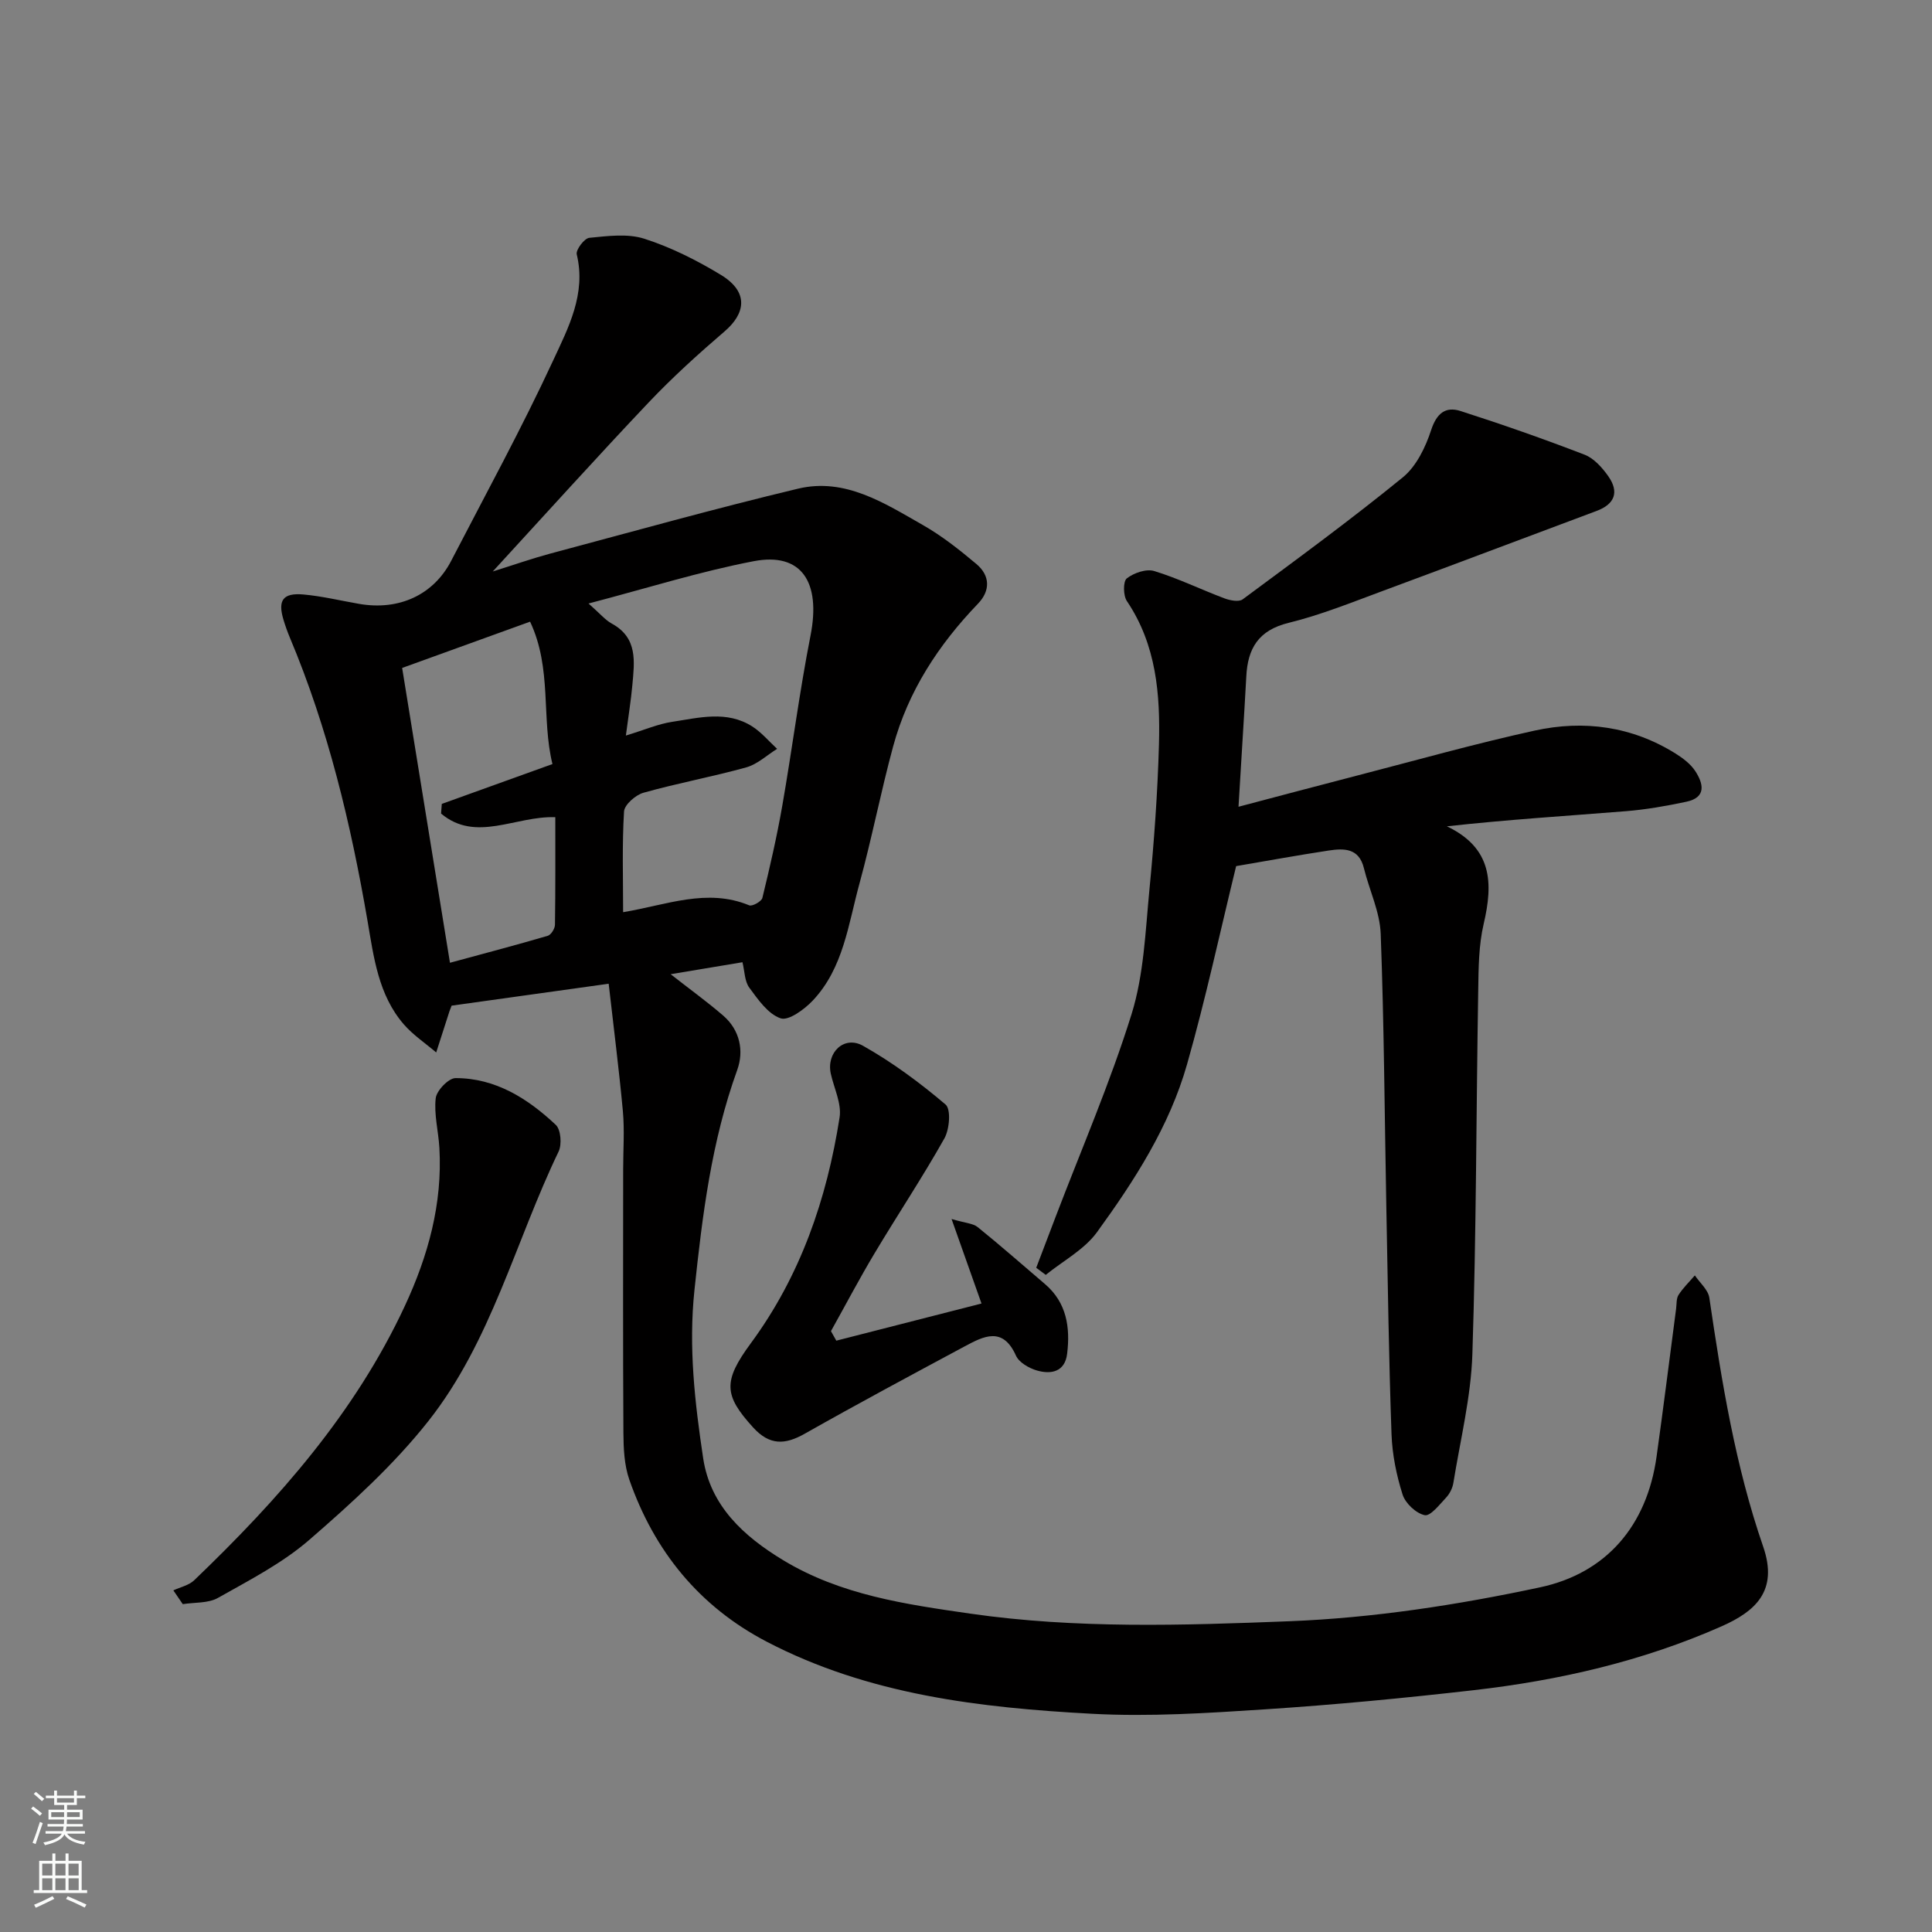
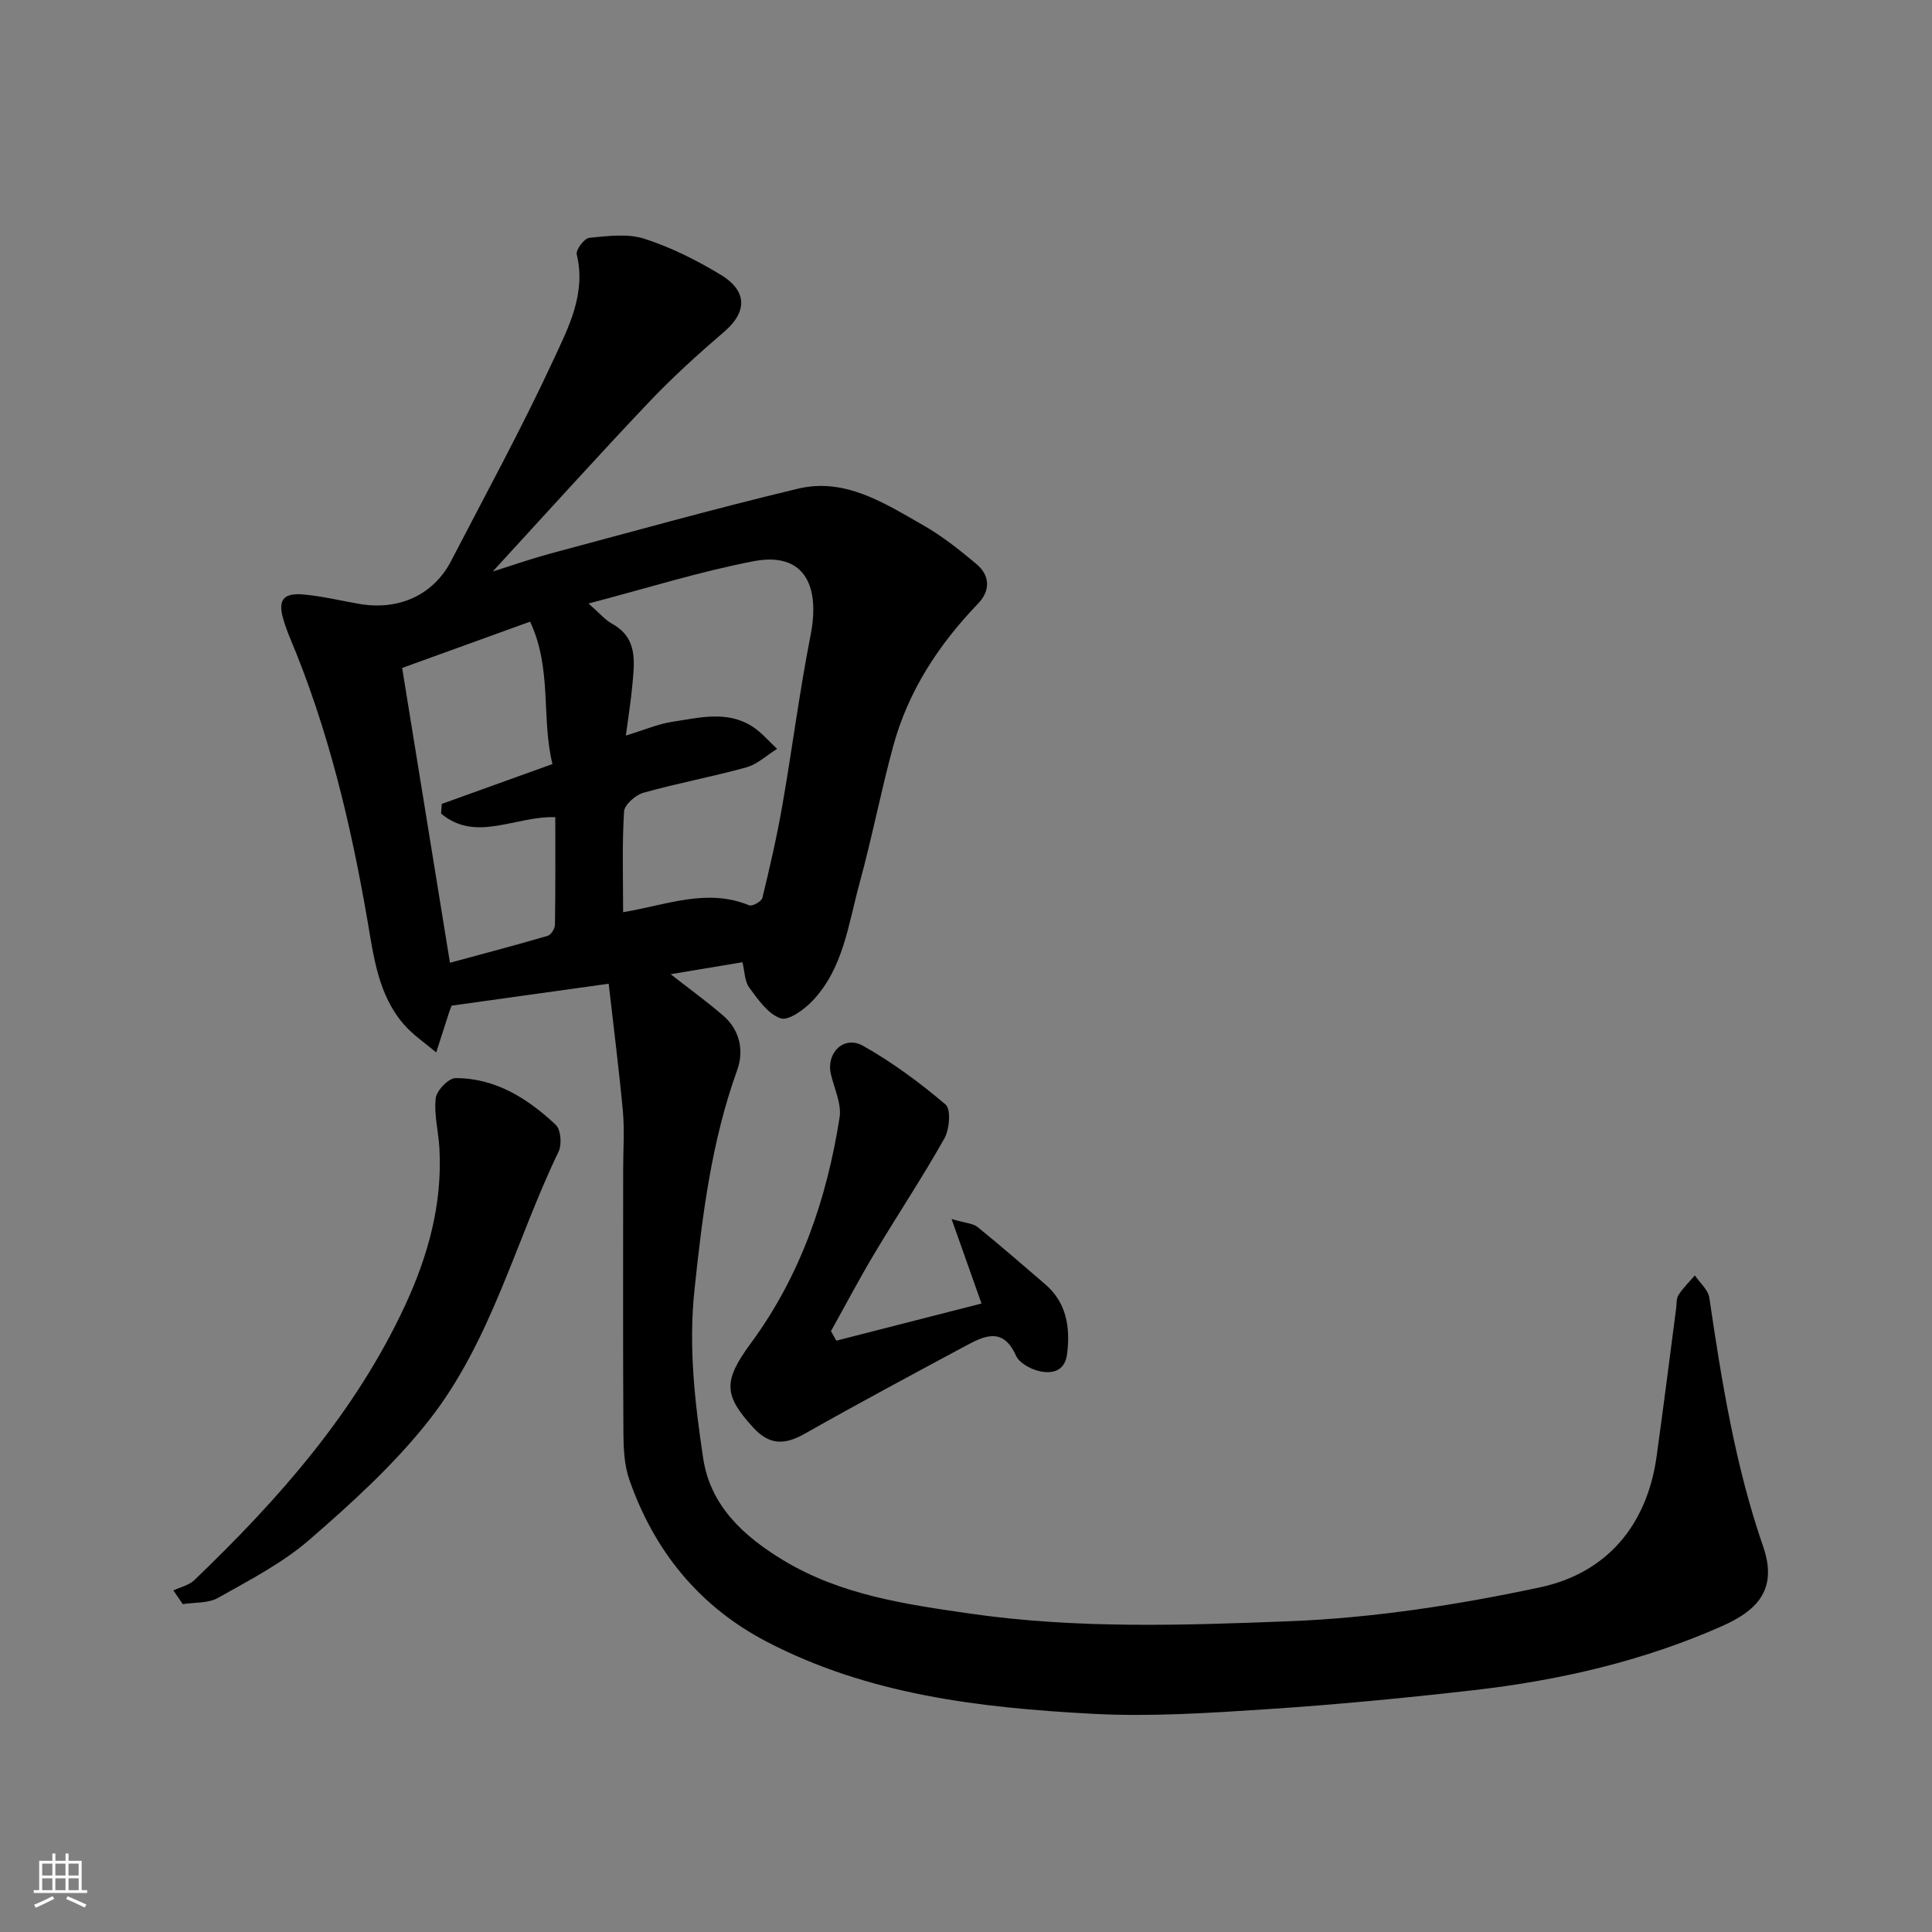
<svg xmlns="http://www.w3.org/2000/svg" enable-background="new 0 0 400 400" viewBox="0 0 400 400">
  <rect x="0" y="0" width="400" height="400" fill="#808080" stroke="none" />
  <g fill="#010000">
    <path d="m126.02 203.67c-12.01 1.68-22.33 3.12-32.52 4.54-.21.56-.34.85-.44 1.15-.92 2.84-1.83 5.69-2.75 8.54-2.25-1.92-4.77-3.6-6.69-5.8-5.29-6.09-6.24-13.93-7.52-21.4-3.46-20.12-8.16-39.85-16.1-58.72-.5-1.2-.94-2.43-1.31-3.67-1.21-4.02-.12-5.6 4.12-5.23 3.88.35 7.72 1.28 11.57 1.95 8.24 1.42 15.38-1.86 19.04-8.93 7.13-13.77 14.58-27.4 21.1-41.46 3.13-6.75 6.87-13.79 4.89-21.97-.23-.94 1.57-3.33 2.59-3.43 3.79-.37 7.92-.93 11.41.19 5.51 1.77 10.84 4.45 15.81 7.46 6.05 3.67 4.96 8.15.82 11.7-5.45 4.68-10.8 9.52-15.74 14.73-10.69 11.28-21.1 22.83-32.28 35 4.4-1.38 8.07-2.67 11.81-3.68 17.11-4.57 34.18-9.35 51.41-13.47 9.72-2.32 17.87 3 25.84 7.54 3.95 2.25 7.58 5.13 11.07 8.06 2.86 2.4 2.92 5.53.33 8.22-8.17 8.5-14.47 18.12-17.57 29.56-2.55 9.4-4.4 19-6.97 28.39-2.31 8.41-3.31 17.48-9.66 24.21-1.74 1.84-5.02 4.25-6.67 3.68-2.6-.89-4.67-3.89-6.48-6.35-.97-1.32-.95-3.38-1.41-5.26-4.87.81-9.56 1.59-14.87 2.48 4.05 3.17 7.58 5.72 10.87 8.56 3.49 3.01 4.34 7.33 2.91 11.28-5.33 14.76-7.21 30.04-8.85 45.54-1.25 11.84.08 23.32 1.8 34.81 1.48 9.87 8.36 16.17 16.6 21.15 11.91 7.19 25.23 9.1 38.67 11.04 21.99 3.17 44.1 2.44 66.08 1.58 17.4-.68 34.9-3.38 51.96-7.03 13.62-2.92 22.07-12.68 24.08-27.02 1.43-10.21 2.7-20.43 4.05-30.65.13-.97.02-2.12.51-2.87.94-1.46 2.23-2.7 3.37-4.03 1.04 1.54 2.76 2.98 3 4.64 2.57 17.43 5.37 34.8 11.15 51.52 3.18 9.2-1.68 13.42-8.61 16.49-16.35 7.23-33.67 11.21-51.38 13.23-14.36 1.64-28.76 3.02-43.17 3.96-11.9.78-23.9 1.56-35.78.92-23.22-1.25-46.31-3.93-67.4-14.94-13.95-7.28-23.27-18.77-28.42-33.54-1.05-3.02-1.2-6.47-1.22-9.73-.11-18.16-.05-36.32-.05-54.48 0-4.03.3-8.08-.06-12.07-.79-8.56-1.89-17.11-2.94-26.39zm3.56-51.38c3.99-1.22 6.72-2.41 9.57-2.84 5.56-.84 11.32-2.41 16.59.95 1.92 1.22 3.44 3.07 5.15 4.64-2.11 1.31-4.07 3.19-6.37 3.83-7.04 1.96-14.27 3.28-21.3 5.26-1.63.46-3.93 2.47-4.02 3.88-.42 6.9-.19 13.83-.19 20.85 9.04-1.51 17.36-5.03 26.11-1.42.63.26 2.54-.8 2.72-1.53 1.54-6.32 3-12.67 4.12-19.07 2.05-11.73 3.55-23.57 5.85-35.25 2.18-11.09-1.86-17.3-11.77-15.4-11.2 2.15-22.15 5.61-34.19 8.76 2.4 2.11 3.45 3.41 4.8 4.15 5.46 2.97 4.7 7.93 4.27 12.77-.29 3.21-.82 6.42-1.34 10.42zm-38.26 16.15c.05-.67.1-1.33.15-2 7.43-2.68 14.87-5.35 22.91-8.25-2.34-9.5-.04-19.75-4.63-29.48-9.17 3.32-17.96 6.5-26.49 9.58 3.33 20.52 6.58 40.57 9.9 61.04 7.15-1.94 13.72-3.67 20.24-5.58.69-.2 1.49-1.49 1.5-2.29.11-7.43.07-14.86.07-22.27-8.27-.29-16.43 5.32-23.65-.75z" />
-     <path d="m256.42 167.03c8.21-2.16 16.3-4.33 24.41-6.42 12.29-3.18 24.52-6.63 36.91-9.35 10.19-2.23 20.15-.89 29.19 4.77 1.51.95 3.08 2.13 4.04 3.59 1.69 2.58 2.4 5.47-1.82 6.37-4.14.88-8.34 1.62-12.55 1.96-12.23.98-24.49 1.74-37.04 3.13 9.42 4.5 9.6 11.75 7.62 20.2-1.04 4.44-1.06 9.16-1.13 13.77-.42 25.1-.39 50.21-1.21 75.3-.29 8.91-2.5 17.77-3.93 26.64-.17 1.08-.75 2.26-1.5 3.06-1.36 1.45-3.25 3.9-4.44 3.65-1.8-.38-4-2.45-4.58-4.27-1.27-4-2.14-8.28-2.29-12.48-.56-15.76-.78-31.53-1.08-47.3-.36-18.77-.46-37.54-1.16-56.3-.17-4.57-2.36-9.05-3.48-13.61-1.02-4.18-4.12-4.12-7.27-3.65-6.46.98-12.88 2.16-19.18 3.23-3.33 13.62-6.3 27.45-10.16 41.02-3.65 12.85-10.88 24.07-18.65 34.77-2.62 3.61-7.02 5.93-10.61 8.84-.66-.49-1.32-.98-1.97-1.47 1.33-3.5 2.66-7.01 4-10.51 5.33-13.98 11.3-27.76 15.74-42.01 2.54-8.16 2.86-17.08 3.69-25.7.97-10.01 1.7-20.05 1.98-30.1.28-10.37-.52-20.63-6.64-29.71-.77-1.14-.81-4.08-.02-4.7 1.46-1.14 4.04-2.03 5.69-1.52 4.94 1.51 9.63 3.81 14.49 5.64 1.16.44 3.01.81 3.81.22 11.17-8.27 22.4-16.49 33.17-25.27 2.79-2.28 4.69-6.22 5.85-9.77 1.14-3.49 2.99-4.94 6.07-3.96 8.64 2.77 17.21 5.78 25.68 9.04 1.93.74 3.64 2.65 4.89 4.41 2.38 3.35 1.35 5.86-2.4 7.25-14.78 5.51-29.53 11.11-44.32 16.58-6.41 2.37-12.8 4.96-19.41 6.58-6.26 1.53-8.5 5.29-8.78 11.16-.48 8.82-1.07 17.64-1.61 26.92z" />
    <path d="m173.15 277.57c9.99-2.56 19.98-5.11 30.06-7.69-2.11-5.95-3.92-11.06-6.2-17.5 2.86.85 4.43.89 5.41 1.68 4.73 3.82 9.3 7.84 13.93 11.79 4.51 3.85 5.25 8.99 4.59 14.42-.45 3.77-3.33 4.34-6.31 3.46-1.63-.48-3.66-1.66-4.29-3.07-2.73-6.09-6.69-4.01-10.61-1.91-11.07 5.94-22.15 11.88-33.09 18.07-4.14 2.35-7.32 2.46-10.74-1.31-6.01-6.62-6.26-9.51-.46-17.39 10.29-13.97 15.75-29.88 18.39-46.79.44-2.84-1.15-6.01-1.82-9.02-.97-4.37 2.75-8 6.67-5.79 6.07 3.42 11.77 7.64 17.09 12.16 1.15.98.82 5.12-.24 7.01-4.55 8.09-9.71 15.84-14.47 23.81-3.16 5.28-6.02 10.73-9.02 16.1.36.66.74 1.31 1.11 1.97z" />
    <path d="m35.89 329.27c1.46-.68 3.22-1.04 4.32-2.1 17.42-16.7 33.3-34.64 43.6-56.77 4.81-10.33 7.83-21.18 7.16-32.75-.2-3.44-1.14-6.92-.76-10.27.18-1.59 2.66-4.17 4.1-4.17 8.29-.01 14.96 4.23 20.76 9.68 1.05.99 1.29 4.06.58 5.53-8.96 18.62-13.94 39.29-26.93 55.76-7.15 9.06-15.9 17.01-24.66 24.61-5.59 4.85-12.42 8.36-18.94 12.04-2.02 1.14-4.83.9-7.28 1.29-.64-.95-1.29-1.9-1.95-2.85z" />
  </g>
-   <path d="m6.44 374.46.42-.45c.65.47 1.27.95 1.85 1.44l-.45.49c-.65-.56-1.25-1.06-1.82-1.48m.93 7.33-.63-.26c.55-1.36 1.05-2.8 1.52-4.33.19.1.38.19.59.27-.46 1.29-.95 2.73-1.48 4.32m-.38-10.38.44-.42c.43.34 1.01.82 1.74 1.44l-.49.49c-.53-.51-1.09-1.01-1.69-1.51m2.5.35h1.72v-1.04h.59v1.04h3.52v-1.04h.59v1.04h1.75v.53h-1.75v1.42h-2.03v.97h3.22v2.03h-3.24c0 .35-.01.66-.03.93h3.32v.53h-3.37c-.03.27-.08.58-.15.94h3.96v.53h-3.71c.67.92 1.93 1.48 3.79 1.68-.13.24-.23.44-.29.59-2.13-.38-3.48-1.08-4.04-2.12-.43.97-1.77 1.72-4.03 2.23-.09-.19-.2-.37-.33-.55 2.1-.42 3.37-1.03 3.81-1.83h-3.36v-.53h3.58c.08-.29.13-.61.16-.94h-3.33v-.53h3.39c.02-.27.04-.58.04-.93h-3.23v-2.03h3.25v-.97h-2.07v-1.42h-1.73zm1.12 3.44v1h2.65c.01-.3.02-.44.01-.4v-.25-.35zm1.19-2h3.52v-.91h-3.52zm4.71 2h-2.63v.59c0 .15-.01.28-.01.4h2.64z" fill="#fafbfa" />
  <path d="m13.56 383.74h.63v1.52h2.72v6.07h1.13v.6h-11.06v-.6h1.13v-6.07h2.73v-1.52h.63v1.52h2.1v-1.52zm-2.69 8.83.38.56c-1.24.63-2.53 1.25-3.85 1.85-.1-.21-.21-.42-.34-.63 1.36-.55 2.63-1.15 3.81-1.78m-2.13-4.27h2.1v-2.45h-2.1zm0 3.04h2.1v-2.46h-2.1zm2.72-3.04h2.1v-2.45h-2.1zm0 3.04h2.1v-2.46h-2.1zm6.07 3.6c-1.41-.71-2.7-1.3-3.86-1.78l.35-.56c1.45.62 2.75 1.19 3.88 1.72zm-1.25-9.09h-2.1v2.45h2.1zm-2.09 5.49h2.1v-2.46h-2.1z" fill="#fafbfa" />
</svg>